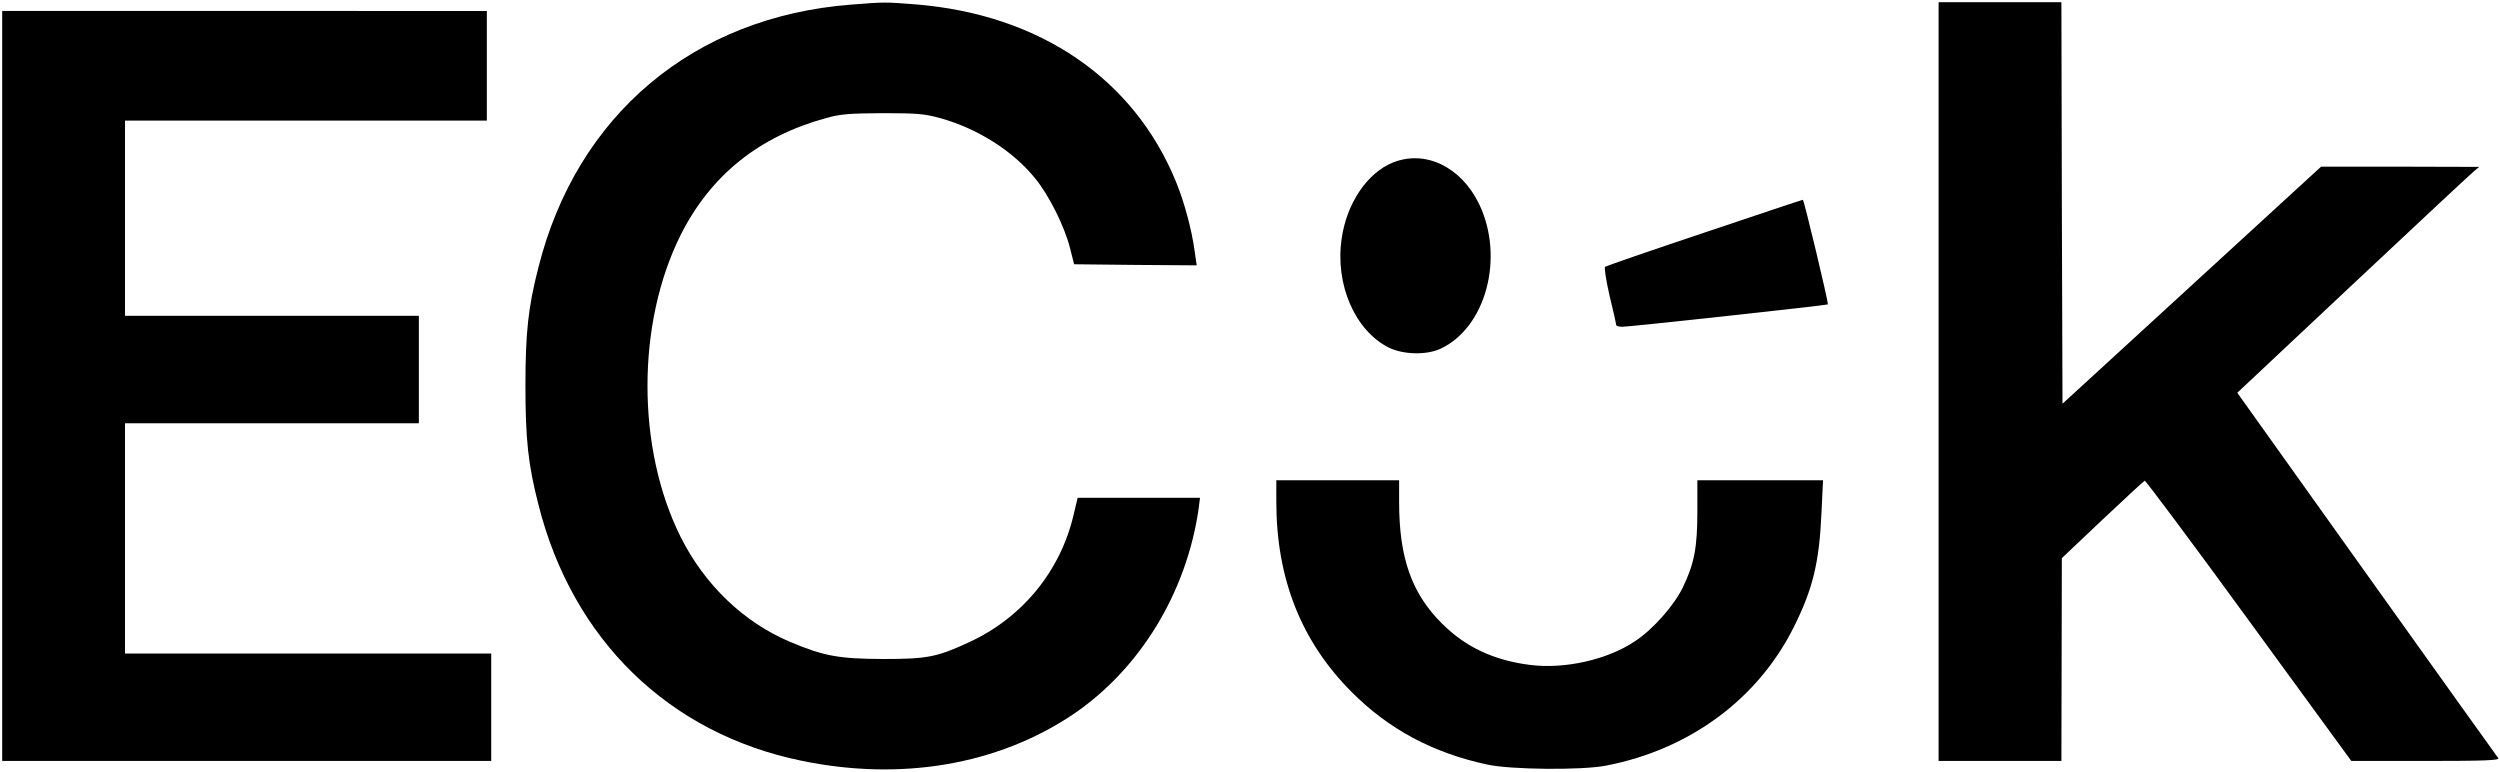
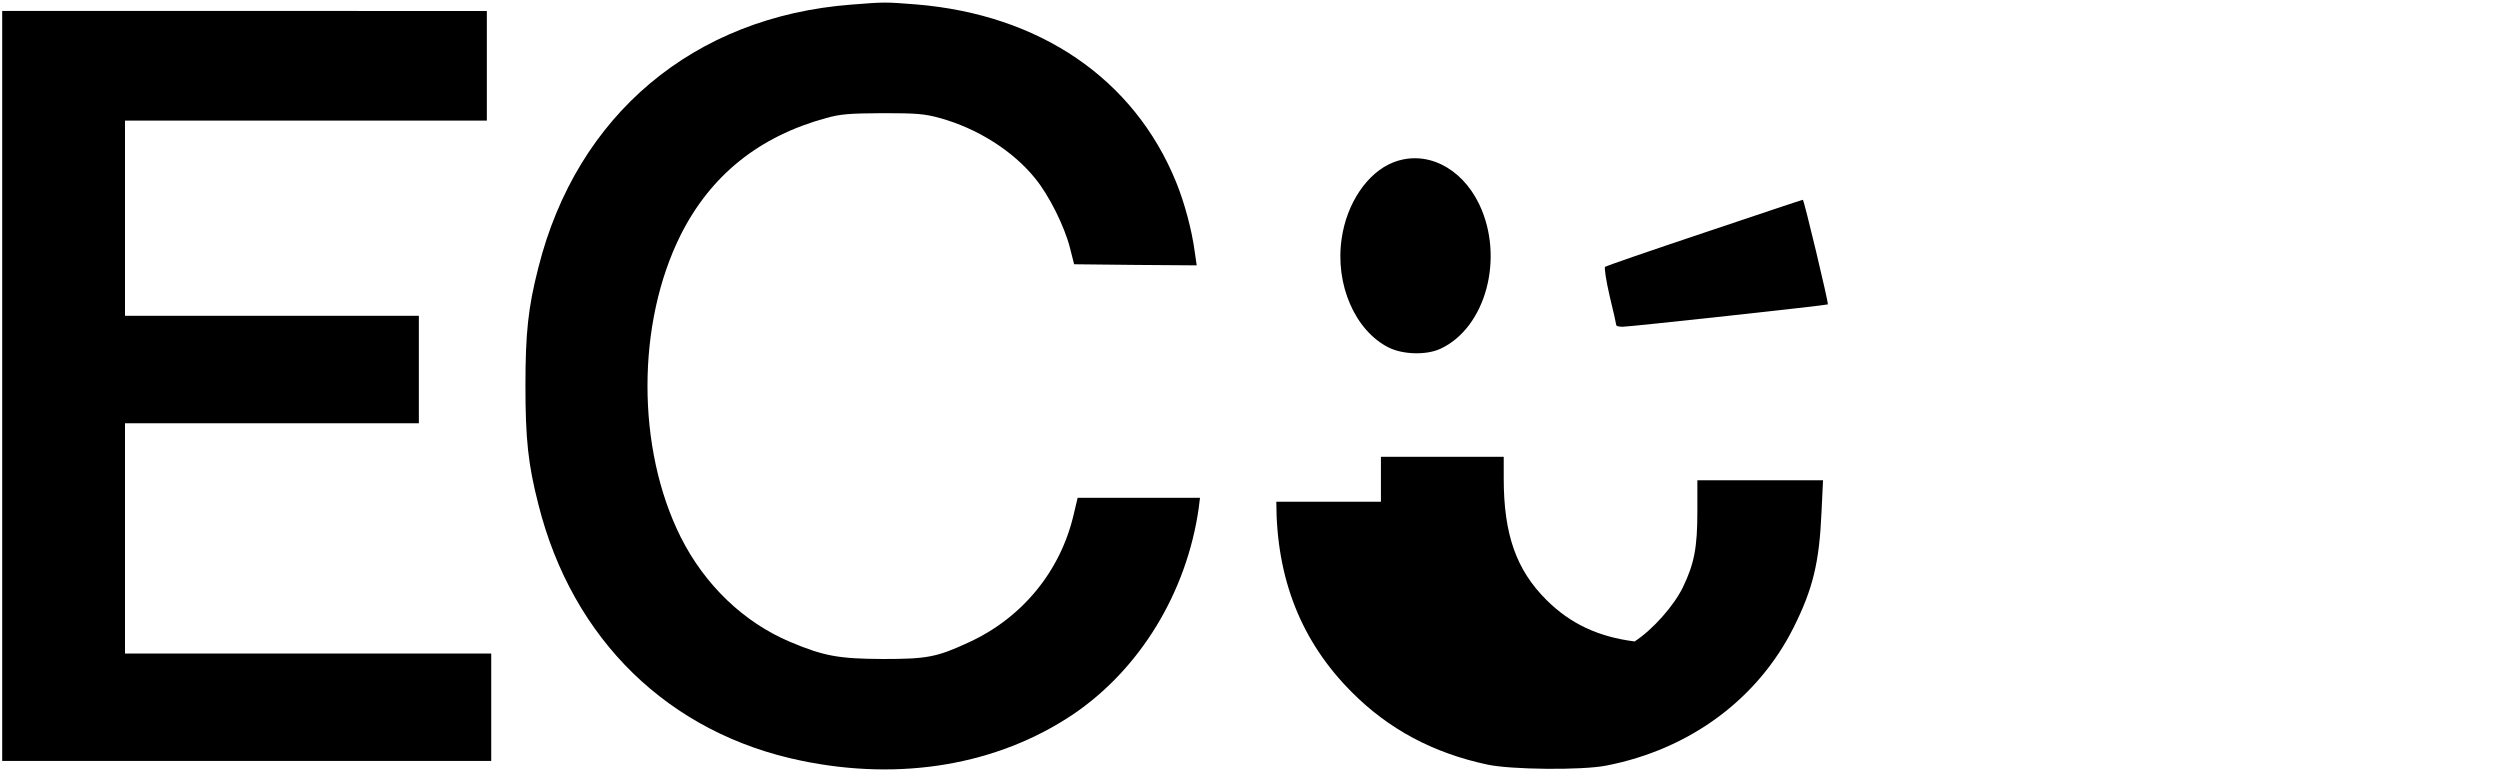
<svg xmlns="http://www.w3.org/2000/svg" version="1.1" id="Vrstva_1" x="0px" y="0px" viewBox="0 0 1140 352" style="enable-background:new 0 0 1140 352;" xml:space="preserve">
  <g transform="translate(0,352) scale(0.1,-0.1)">
    <path d="M3882,3499c-719-55-1252-503-1427-1199c-47-183-59-299-59-540s12-357,59-540C2610,603,3050,175,3655,51 c454-94,893-19,1236,210c306,206,520,556,575,941l6,48h-279h-279l-18-76c-60-258-234-471-478-583c-147-68-190-76-393-76 c-200,1-268,13-422,78c-211,89-389,259-499,478c-202,404-202,974,0,1378c137,272,357,449,664,533c65,18,105,21,257,22 c155,0,191-3,260-22c171-47,333-149,435-275c64-78,134-219,159-317l19-75l279-3l280-2l-9,62c-13,99-47,225-85,318 c-192,471-622,764-1187,810C4036,3511,4034,3511,3882,3499z" />
-     <path d="M8840,1780V50h280h280l1,463l1,462l185,175c102,96,188,176,193,178c4,1,218-285,475-638l467-640h340c271,0,338,3,330,13 c-5,6-275,384-600,839l-590,827l525,493c289,271,537,503,552,515l26,22l-361,1h-360l-590-541l-589-540l-3,915l-2,916h-280h-280 V1780z" />
    <path d="M10,1760V50h1115h1115v245v245h-835H570v525v525h670h670v245v245h-670H570v445v445h825h825v250v250H1115H10V1760z" />
    <path d="M6352,2779c-116-46-211-185-234-347c-31-209,61-420,215-497c65-32,170-35,234-6c208,95,295,416,178,660 C6663,2759,6500,2838,6352,2779z" />
    <path d="M7771,2459c-245-82-448-152-452-156c-4-5,5-64,21-133c17-69,30-128,30-132c0-5,13-8,29-8c33,0,933,98,936,102 c4,6-109,478-114,477C8218,2609,8015,2541,7771,2459z" />
-     <path d="M5820,1232c0-351,114-638,344-868c168-169,370-277,616-330c107-24,436-27,545-5c381,74,691,304,854,630 c88,176,117,296,127,524l7,147h-286h-287v-142c0-165-14-238-66-346c-41-84-136-192-220-247c-126-84-320-127-477-107 c-166,21-293,81-401,188c-139,138-196,300-196,555v99h-280h-280V1232z" />
+     <path d="M5820,1232c0-351,114-638,344-868c168-169,370-277,616-330c107-24,436-27,545-5c381,74,691,304,854,630 c88,176,117,296,127,524l7,147h-286h-287v-142c0-165-14-238-66-346c-41-84-136-192-220-247c-166,21-293,81-401,188c-139,138-196,300-196,555v99h-280h-280V1232z" />
  </g>
</svg>